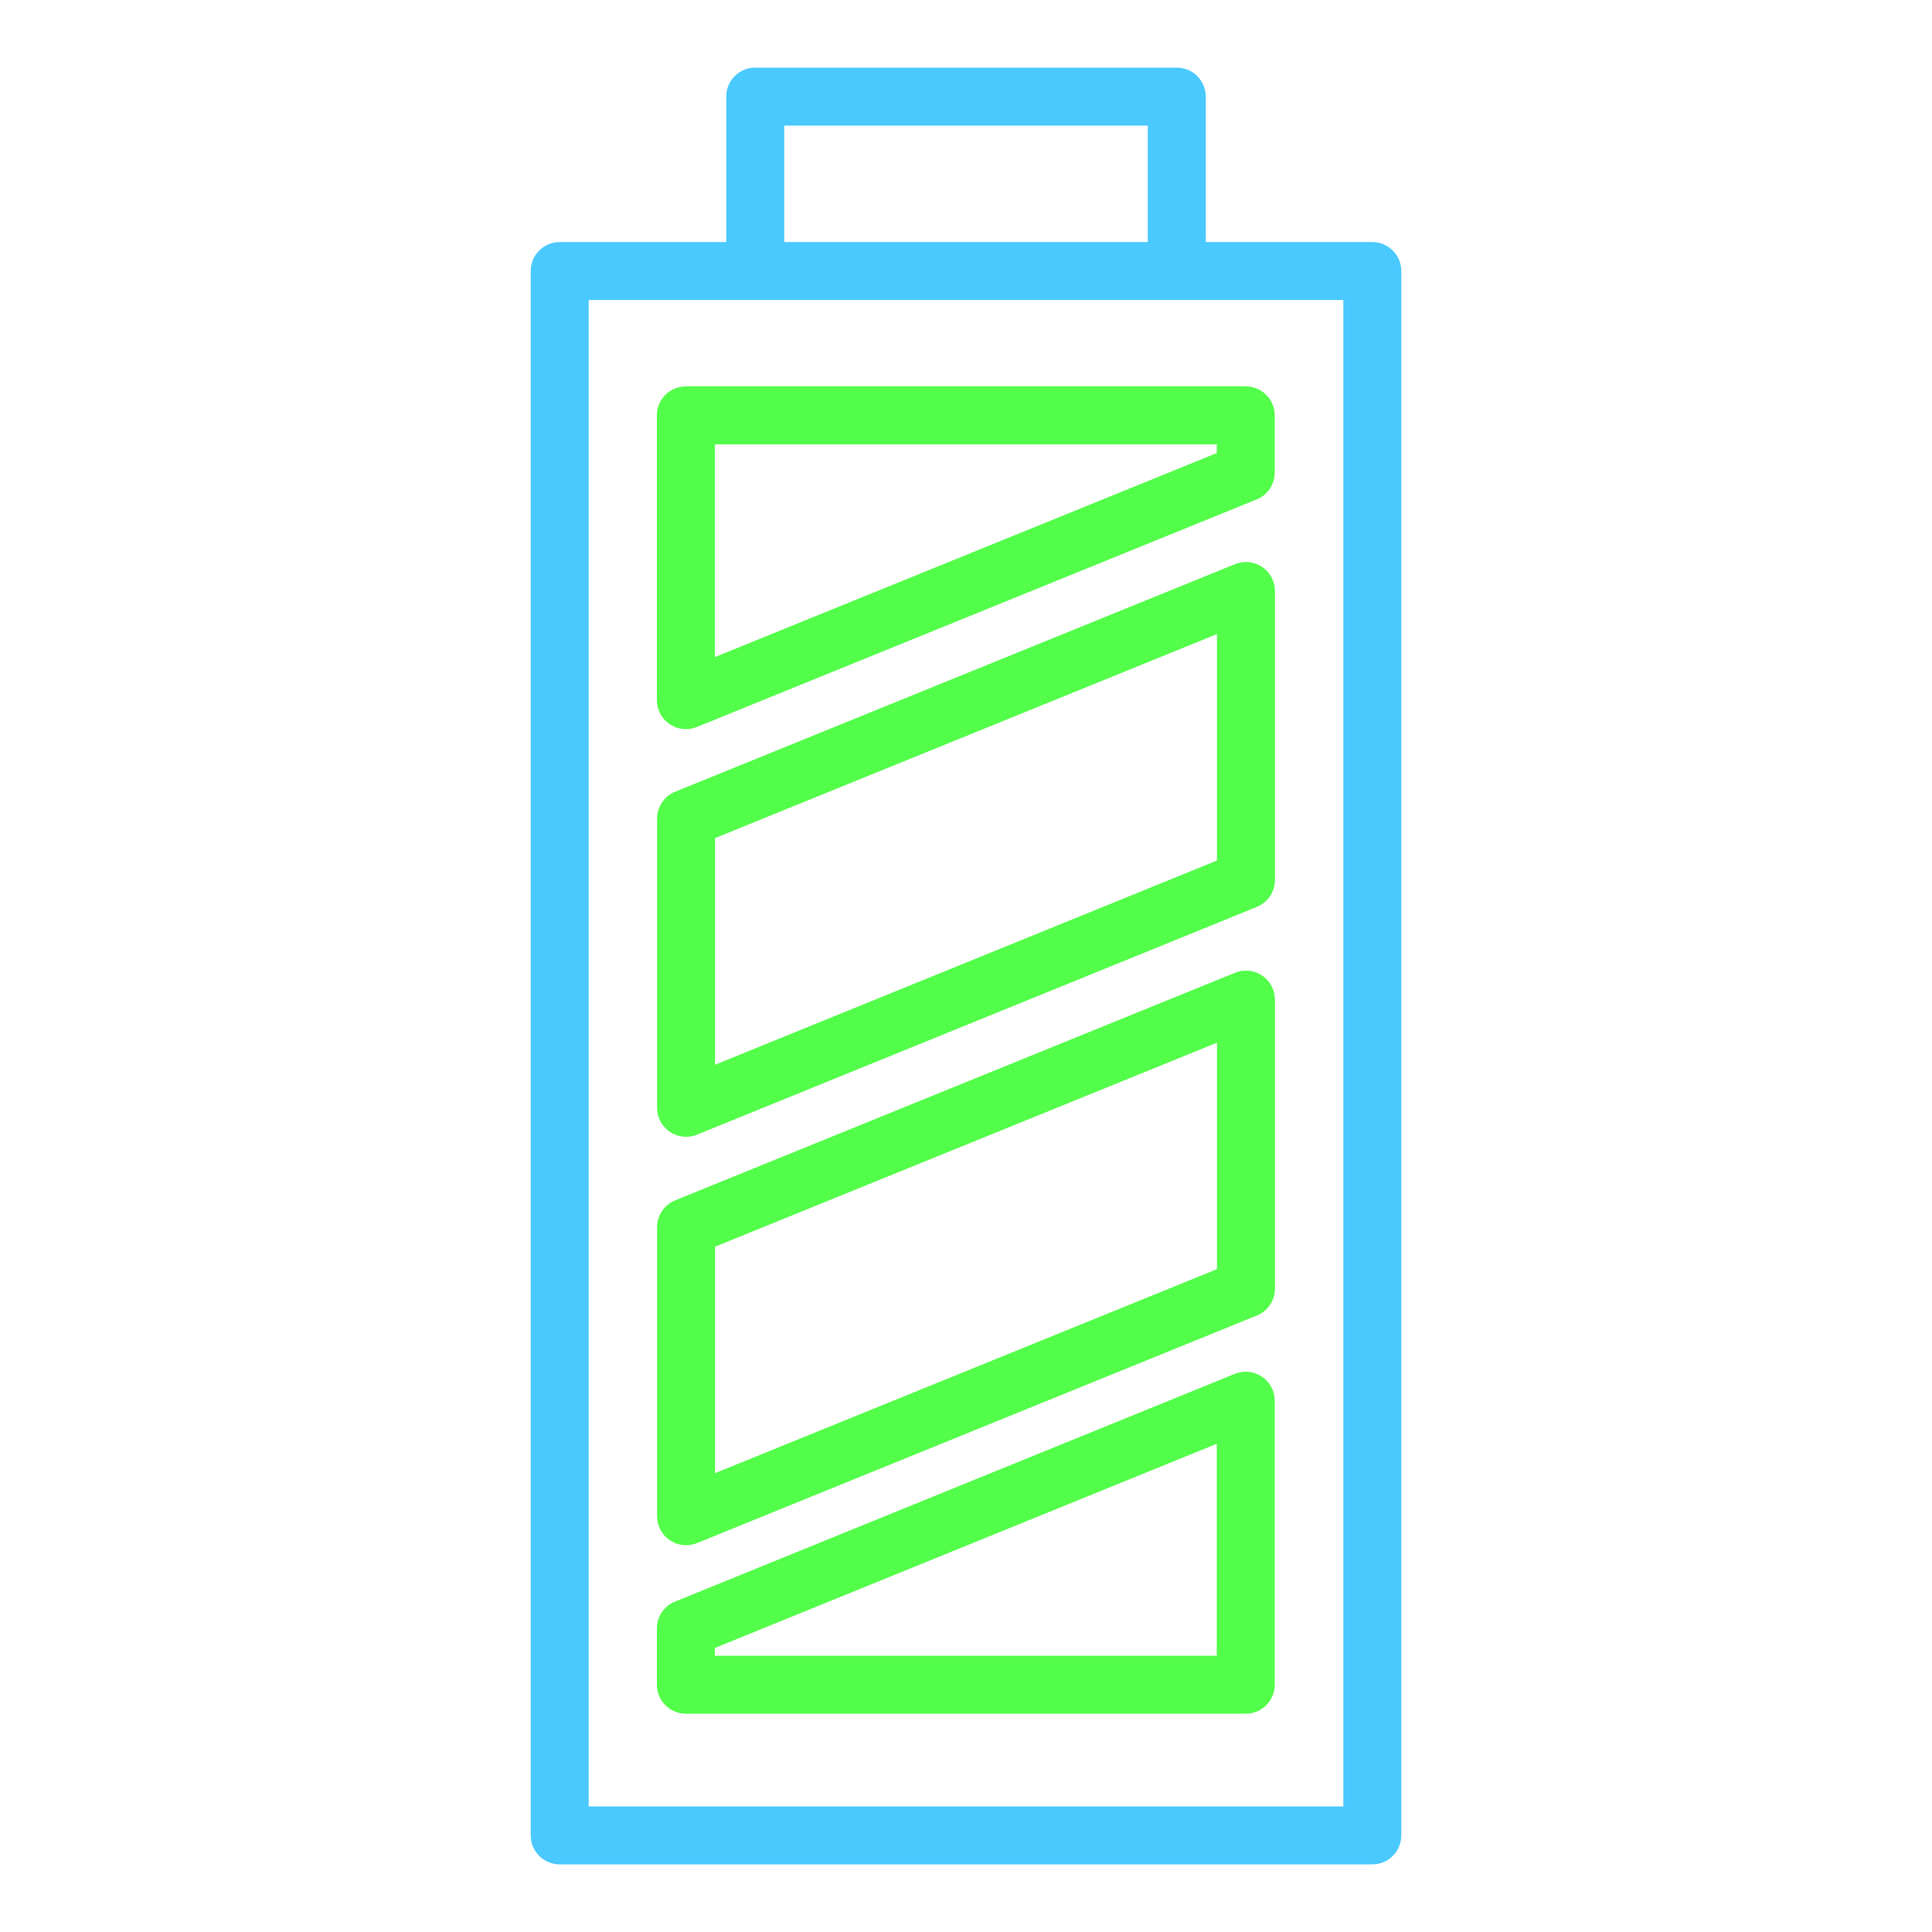
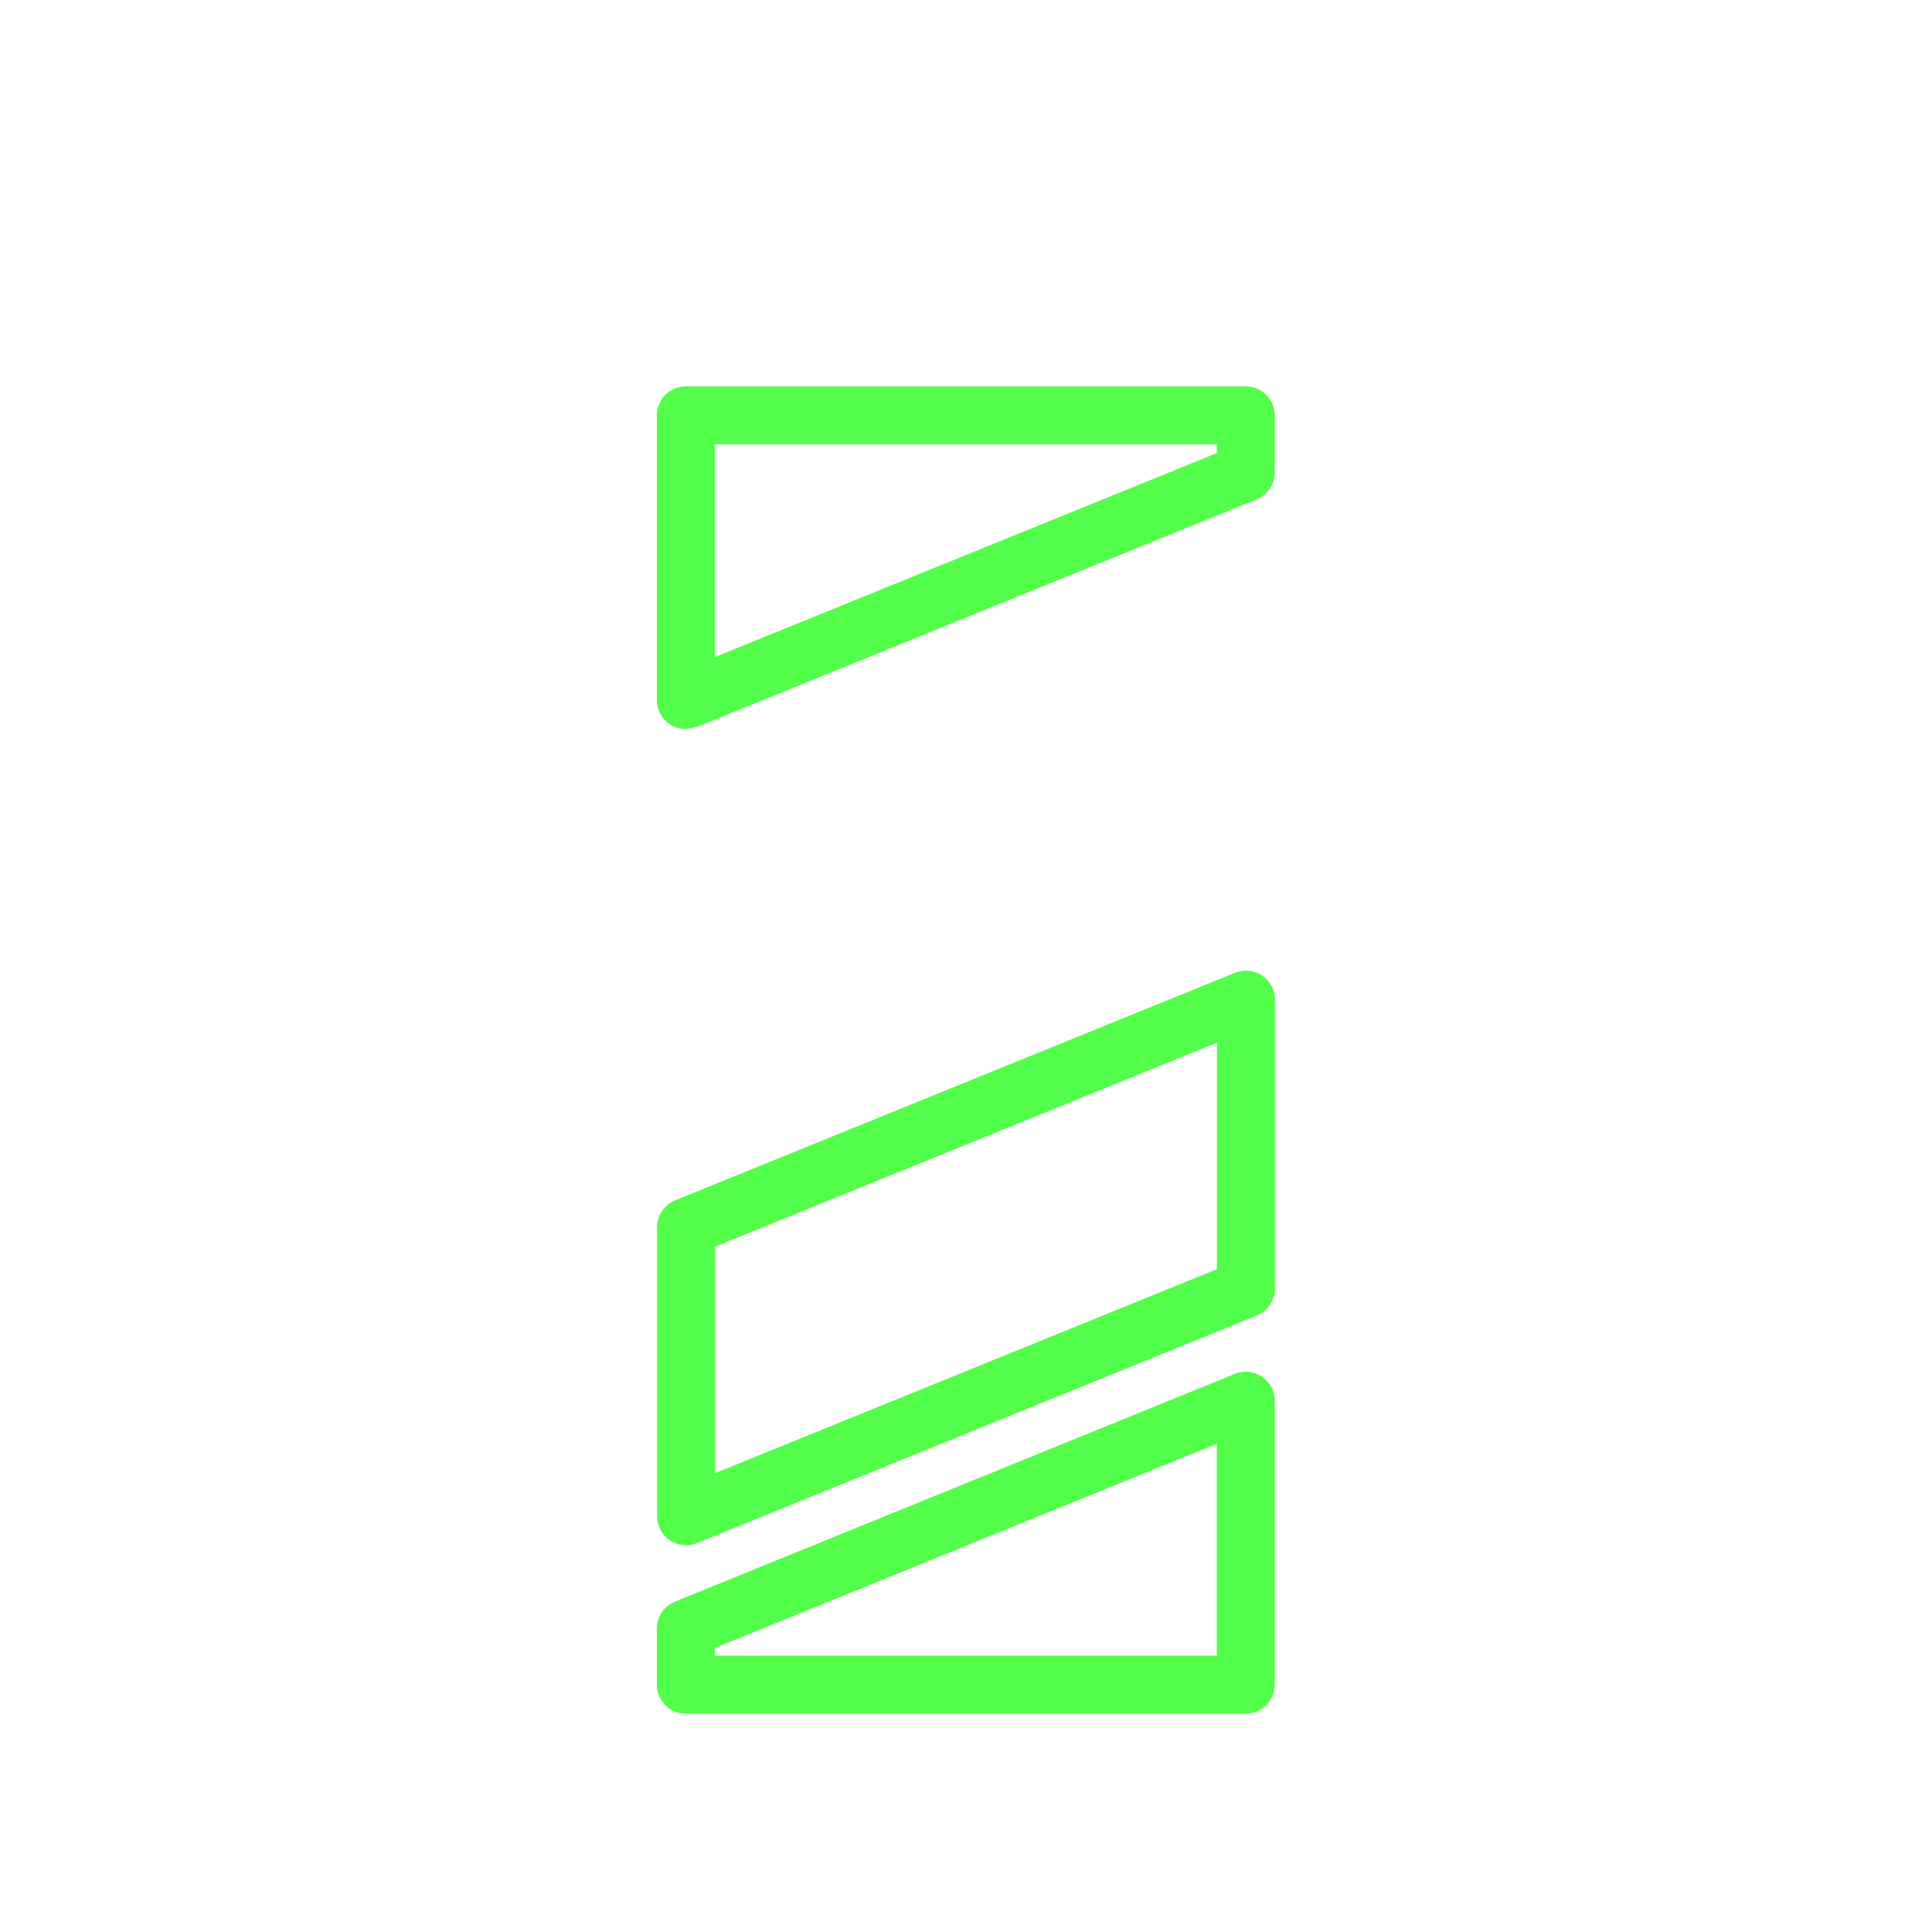
<svg xmlns="http://www.w3.org/2000/svg" width="300" height="300" viewBox="0 0 300 300" fill="none">
-   <path d="M213.09 37.587H187.227V15C187.227 12.513 185.214 10.5 182.727 10.5H117.273C114.786 10.5 112.773 12.513 112.773 15V37.587H86.91C84.423 37.587 82.41 39.6 82.41 42.087V285C82.41 287.487 84.423 289.5 86.91 289.5H213.09C215.577 289.5 217.59 287.487 217.59 285V42.087C217.59 39.6 215.577 37.587 213.09 37.587ZM121.773 19.5H178.227V37.587H121.773V19.5ZM208.59 280.5H91.41V46.587H208.59V280.5Z" fill="#4AC9FE" />
-   <path d="M106.5 113.22C105.618 113.22 104.742 112.962 103.989 112.455C102.747 111.618 102 110.217 102 108.72V64.5C102 62.013 104.013 60 106.5 60H193.44C195.927 60 197.94 62.013 197.94 64.5V73.38C197.94 75.21 196.83 76.86 195.135 77.55L108.195 112.89C107.649 113.112 107.073 113.22 106.5 113.22ZM111 69V102.033L188.94 70.353V69H111Z" fill="#53FE4A" />
-   <path d="M106.53 176.52C105.648 176.52 104.772 176.262 104.019 175.755C102.777 174.918 102.03 173.52 102.03 172.02V127.11C102.03 125.28 103.14 123.63 104.835 122.94L191.775 87.6C193.161 87.036 194.739 87.198 195.981 88.035C197.223 88.872 197.97 90.273 197.97 91.77V136.65C197.97 138.48 196.86 140.13 195.168 140.82L108.228 176.19C107.682 176.412 107.106 176.52 106.533 176.52H106.53ZM111.03 130.14V165.333L188.97 133.623V98.457L111.03 130.14Z" fill="#53FE4A" />
+   <path d="M106.5 113.22C105.618 113.22 104.742 112.962 103.989 112.455C102.747 111.618 102 110.217 102 108.72V64.5C102 62.013 104.013 60 106.5 60H193.44C195.927 60 197.94 62.013 197.94 64.5V73.38C197.94 75.21 196.83 76.86 195.135 77.55L108.195 112.89ZM111 69V102.033L188.94 70.353V69H111Z" fill="#53FE4A" />
  <path d="M106.53 239.94C105.648 239.94 104.772 239.682 104.019 239.175C102.777 238.338 102.03 236.937 102.03 235.44V190.56C102.03 188.73 103.14 187.08 104.835 186.39L191.775 151.05C193.161 150.486 194.739 150.648 195.981 151.485C197.223 152.322 197.97 153.723 197.97 155.22V200.1C197.97 201.93 196.86 203.58 195.165 204.27L108.225 239.61C107.679 239.832 107.103 239.94 106.53 239.94ZM111.03 193.587V228.753L188.97 197.073V161.907L111.03 193.587Z" fill="#53FE4A" />
  <path d="M193.44 266.101H106.5C104.013 266.101 102 264.088 102 261.601V252.871C102 251.041 103.11 249.391 104.802 248.701L191.742 213.331C193.128 212.767 194.706 212.932 195.951 213.766C197.193 214.603 197.94 216.001 197.94 217.501V261.601C197.94 264.088 195.927 266.101 193.44 266.101ZM111 257.101H188.94V224.188L111 255.898V257.101Z" fill="#53FE4A" />
</svg>